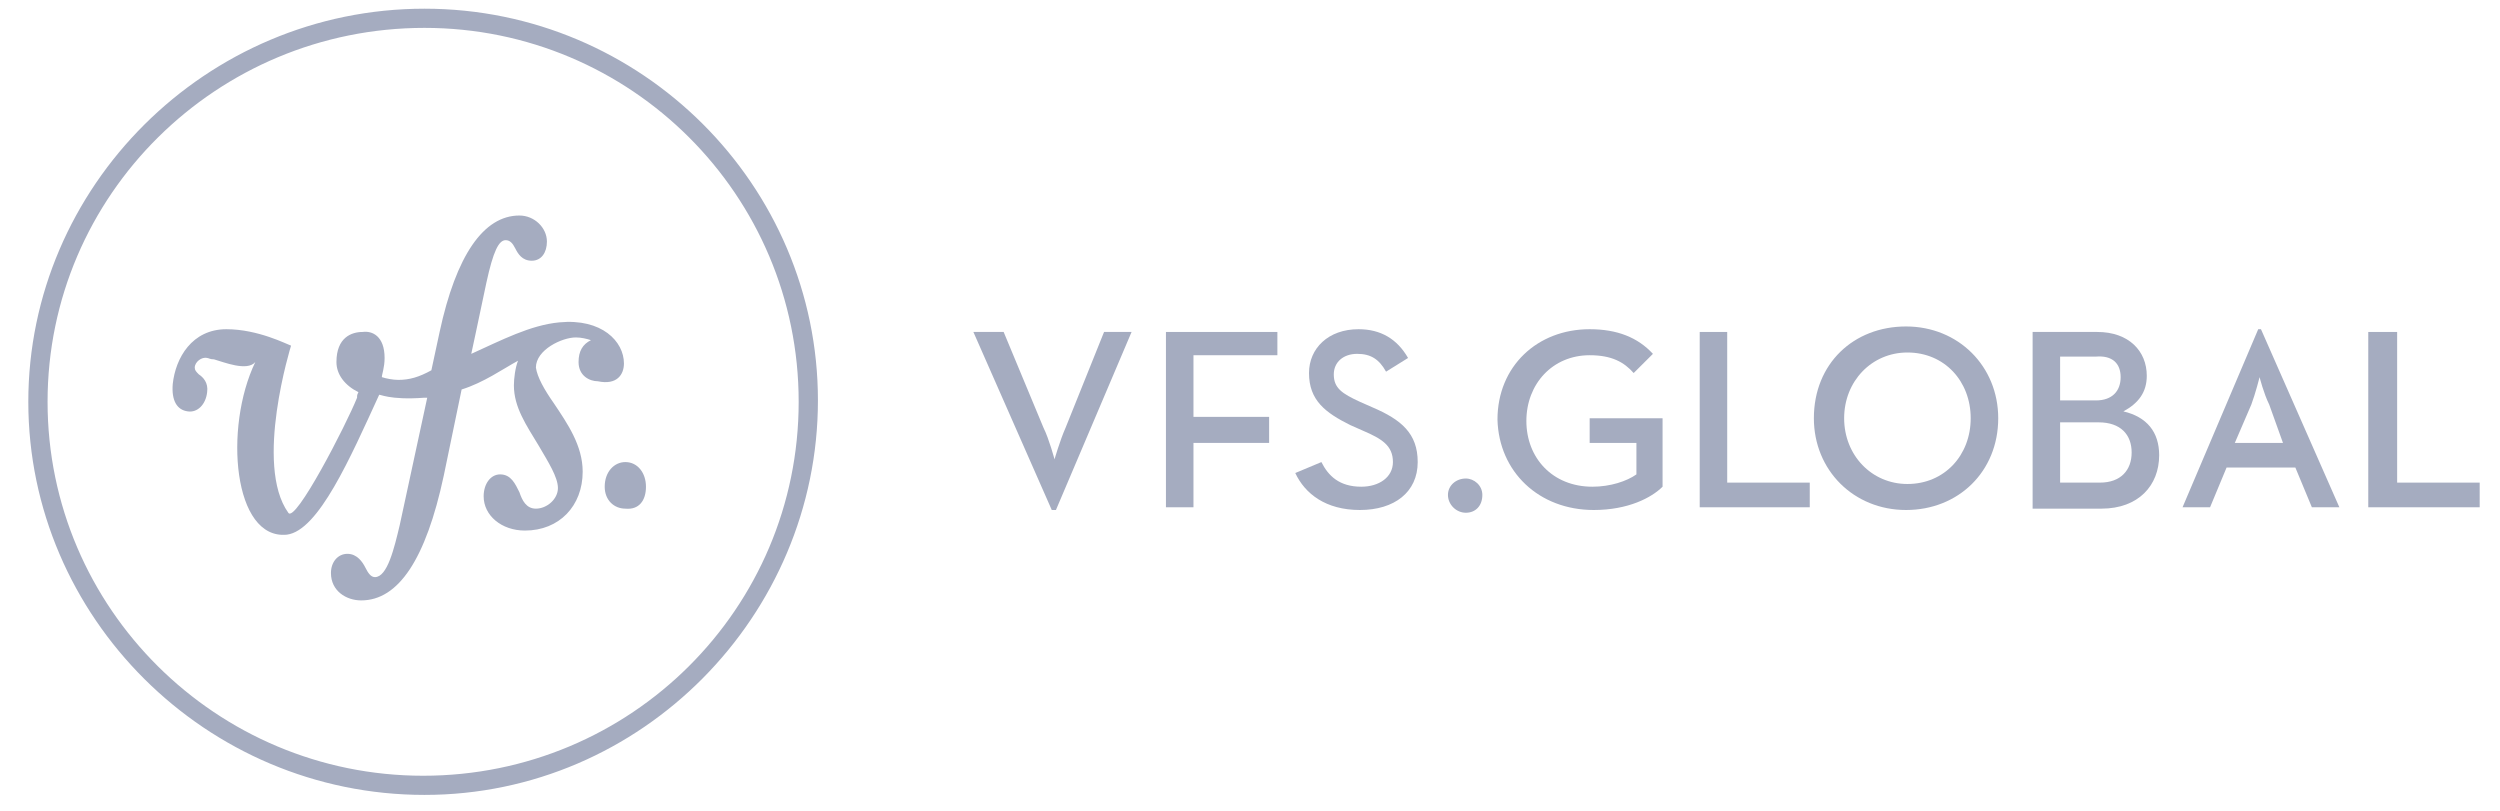
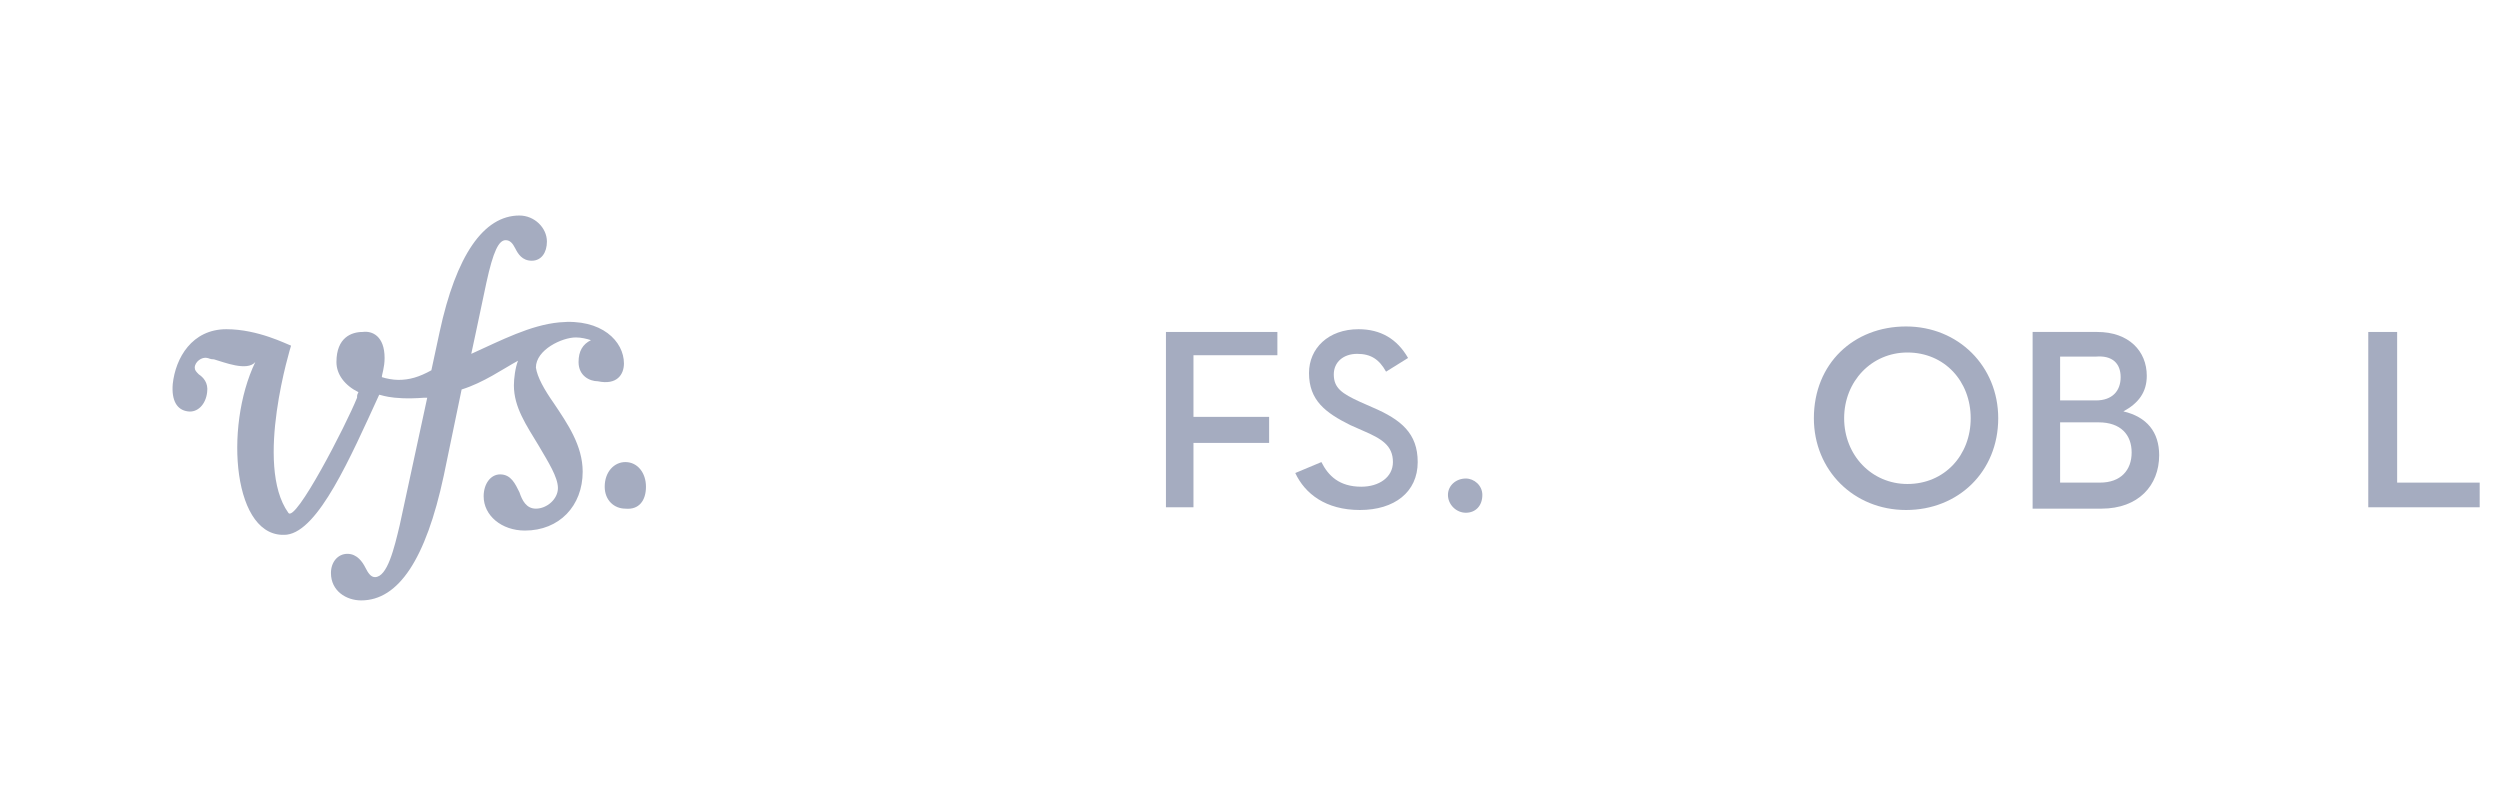
<svg xmlns="http://www.w3.org/2000/svg" width="111" height="36" viewBox="0 0 111 36" fill="none">
  <g clip-path="url(#clip0_5192_1440)">
    <path d="M27.703 16.137C27.703 15.164 26.726 14.13 24.833 14.313C23.55 14.434 22.268 15.103 20.924 15.711L21.107 14.86L21.596 12.549C21.901 11.15 22.145 10.664 22.451 10.664C22.634 10.664 22.756 10.786 22.878 11.029C23 11.272 23.184 11.576 23.611 11.576C24.039 11.576 24.283 11.211 24.283 10.725C24.283 10.117 23.733 9.569 23.062 9.569C21.474 9.569 20.252 11.333 19.519 14.739L19.153 16.441C18.603 16.745 18.175 16.867 17.687 16.867C17.442 16.867 17.137 16.806 16.954 16.745C16.954 16.624 17.076 16.32 17.076 15.894C17.076 14.921 16.526 14.678 16.099 14.739C15.61 14.739 14.938 14.982 14.938 16.076C14.938 16.624 15.305 17.11 15.915 17.414C15.854 17.536 15.854 17.536 15.854 17.658C15.366 18.874 13.106 23.253 12.8 22.766C11.274 20.637 12.923 15.347 12.923 15.347C12.739 15.286 11.457 14.617 10.052 14.617C8.525 14.617 7.792 15.894 7.67 17.049C7.609 17.779 7.853 18.205 8.342 18.266C8.769 18.327 9.136 17.962 9.197 17.414C9.258 16.989 9.014 16.745 8.83 16.624C8.708 16.502 8.647 16.441 8.647 16.32C8.647 16.076 8.953 15.833 9.197 15.894C9.258 15.894 9.319 15.955 9.502 15.955C9.93 16.076 10.968 16.502 11.335 16.076C9.93 18.995 10.357 23.982 12.739 23.739C14.144 23.557 15.549 20.334 16.832 17.536C16.832 17.475 17.259 17.779 18.847 17.658C18.908 17.658 18.908 17.658 18.969 17.658L17.748 23.313C17.503 24.347 17.198 25.624 16.648 25.624C16.465 25.624 16.343 25.442 16.221 25.199C16.099 24.955 15.854 24.59 15.427 24.59C14.999 24.59 14.694 24.955 14.694 25.442C14.694 26.233 15.366 26.658 16.038 26.658C17.687 26.658 18.908 24.834 19.702 21.124L20.496 17.293C21.474 16.989 22.329 16.381 23 16.016C22.878 16.32 22.817 16.806 22.817 17.11C22.817 18.083 23.367 18.874 23.917 19.786C24.344 20.516 24.772 21.185 24.772 21.671C24.772 22.158 24.283 22.584 23.794 22.584C23.367 22.584 23.184 22.219 23.062 21.854C22.878 21.489 22.695 21.063 22.206 21.063C21.779 21.063 21.474 21.489 21.474 22.036C21.474 22.888 22.268 23.557 23.306 23.557C24.833 23.557 25.871 22.462 25.871 20.942C25.871 19.786 25.199 18.813 24.588 17.901C24.161 17.293 23.856 16.745 23.794 16.32C23.794 15.529 24.955 14.982 25.566 14.982C25.81 14.982 26.054 15.043 26.238 15.103C25.871 15.286 25.688 15.59 25.688 16.076C25.688 16.685 26.177 16.928 26.543 16.928C27.398 17.11 27.703 16.624 27.703 16.137Z" fill="#A5ACC0" />
    <path d="M28.681 21.61C28.681 21.002 28.314 20.516 27.765 20.516C27.276 20.516 26.849 20.942 26.849 21.61C26.849 22.219 27.276 22.584 27.765 22.584C28.376 22.644 28.681 22.219 28.681 21.61Z" fill="#A5ACC0" />
-     <path d="M18.847 1.238C9.625 1.238 2.112 8.657 2.112 17.84C2.112 27.023 9.625 34.443 18.786 34.443C28.009 34.443 35.461 27.023 35.461 17.84C35.461 8.657 28.009 1.238 18.847 1.238ZM18.847 35.294C9.136 35.294 1.257 27.388 1.257 17.84C1.257 8.292 9.136 0.386 18.847 0.386C28.498 0.386 36.316 8.231 36.316 17.779C36.316 27.327 28.498 35.294 18.847 35.294Z" fill="#A5ACC0" />
    <path d="M65.083 22.766C65.511 22.766 65.816 22.462 65.816 21.975C65.816 21.55 65.45 21.246 65.083 21.246C64.656 21.246 64.289 21.55 64.289 21.975C64.289 22.401 64.656 22.766 65.083 22.766Z" fill="#A5ACC0" />
-     <path d="M46.699 22.645H46.883L50.242 14.739H49.02L47.31 18.996C47.066 19.543 46.821 20.394 46.821 20.394C46.821 20.394 46.577 19.482 46.333 18.996L44.562 14.739H43.218L46.699 22.645Z" fill="#A5ACC0" />
    <path d="M51.768 22.523H52.99V19.665H56.349V18.509H52.99V15.772H56.716V14.739H51.768V22.523Z" fill="#A5ACC0" />
    <path d="M60.38 22.644C61.907 22.644 62.946 21.854 62.946 20.516C62.946 19.239 62.212 18.631 60.93 18.083L60.38 17.84C59.586 17.475 59.22 17.232 59.22 16.624C59.22 16.076 59.647 15.711 60.258 15.711C60.869 15.711 61.235 15.955 61.541 16.502L62.518 15.894C62.029 15.043 61.296 14.617 60.319 14.617C58.975 14.617 58.12 15.468 58.12 16.563C58.12 17.779 58.853 18.326 59.953 18.874L60.502 19.117C61.357 19.482 61.846 19.786 61.846 20.516C61.846 21.185 61.235 21.61 60.441 21.61C59.464 21.61 58.975 21.124 58.67 20.516L57.51 21.002C57.937 21.915 58.853 22.644 60.38 22.644Z" fill="#A5ACC0" />
-     <path d="M70.764 22.644C72.291 22.644 73.329 22.097 73.818 21.61V18.57H70.581V19.665H72.657V21.063C72.23 21.367 71.497 21.61 70.703 21.61C68.931 21.61 67.771 20.333 67.771 18.691C67.771 17.049 68.931 15.772 70.581 15.772C71.558 15.772 72.108 16.076 72.535 16.563L73.39 15.711C72.718 14.982 71.802 14.617 70.581 14.617C68.26 14.617 66.488 16.259 66.488 18.631C66.549 20.942 68.321 22.644 70.764 22.644Z" fill="#A5ACC0" />
-     <path d="M75.467 22.523H80.353V21.428H76.688V14.739H75.467V22.523Z" fill="#A5ACC0" />
    <path d="M88.721 18.57C88.721 16.259 86.949 14.495 84.628 14.495C82.307 14.495 80.536 16.137 80.536 18.57C80.536 20.881 82.307 22.644 84.628 22.644C86.949 22.644 88.721 20.942 88.721 18.57ZM87.499 18.57C87.499 20.212 86.339 21.489 84.689 21.489C83.101 21.489 81.88 20.212 81.88 18.57C81.88 16.928 83.101 15.651 84.689 15.651C86.339 15.651 87.499 16.928 87.499 18.57Z" fill="#A5ACC0" />
    <path d="M95.317 16.685C95.317 15.59 94.523 14.739 93.118 14.739H90.248V22.584H93.302C94.951 22.584 95.867 21.55 95.867 20.212C95.867 19.178 95.317 18.509 94.279 18.266C94.951 17.901 95.317 17.414 95.317 16.685ZM91.469 18.752H93.179C94.157 18.752 94.645 19.3 94.645 20.09C94.645 20.881 94.157 21.428 93.24 21.428H91.469V18.752ZM94.157 16.745C94.157 17.354 93.79 17.779 93.057 17.779H91.469V15.833H93.057C93.79 15.772 94.157 16.137 94.157 16.745Z" fill="#A5ACC0" />
-     <path d="M103.868 22.523L100.387 14.617H100.265L96.905 22.523H98.127L98.86 20.759H101.914L102.647 22.523H103.868ZM101.364 19.665H99.226L99.959 17.962C100.142 17.475 100.326 16.745 100.326 16.745C100.326 16.745 100.509 17.475 100.753 17.962L101.364 19.665Z" fill="#A5ACC0" />
    <path d="M105.151 22.523H110.098V21.428H106.433V14.739H105.151V22.523Z" fill="#A5ACC0" />
  </g>
  <defs>
    <clipPath id="clip0_5192_1440">
      <rect width="109.941" height="35.273" fill="white" transform="translate(0.707 0.203)" />
    </clipPath>
  </defs>
</svg>